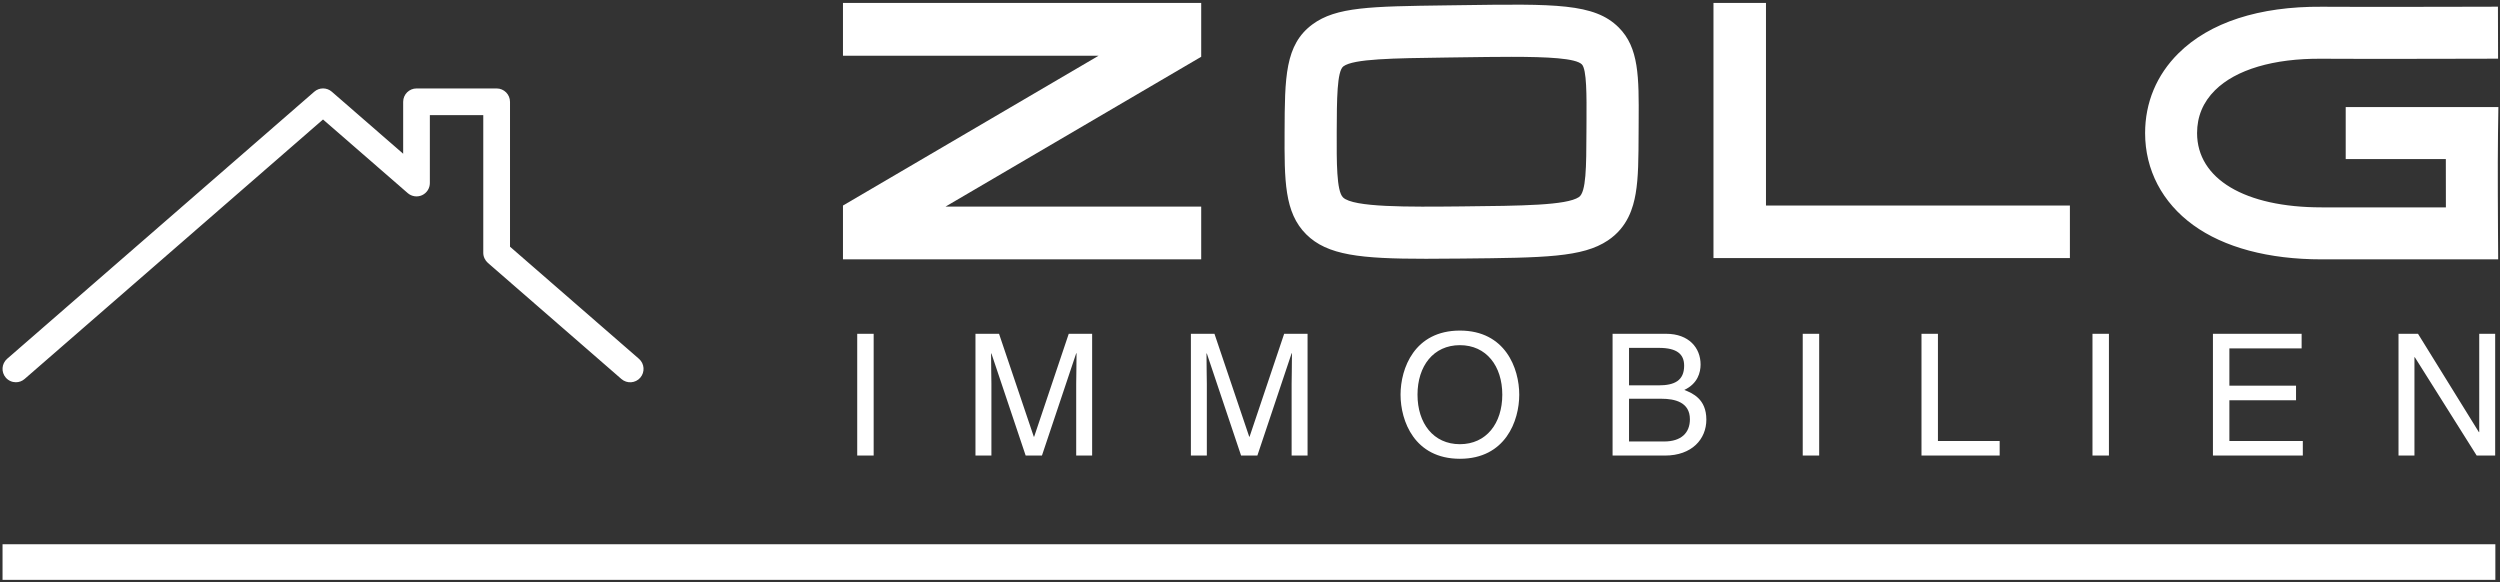
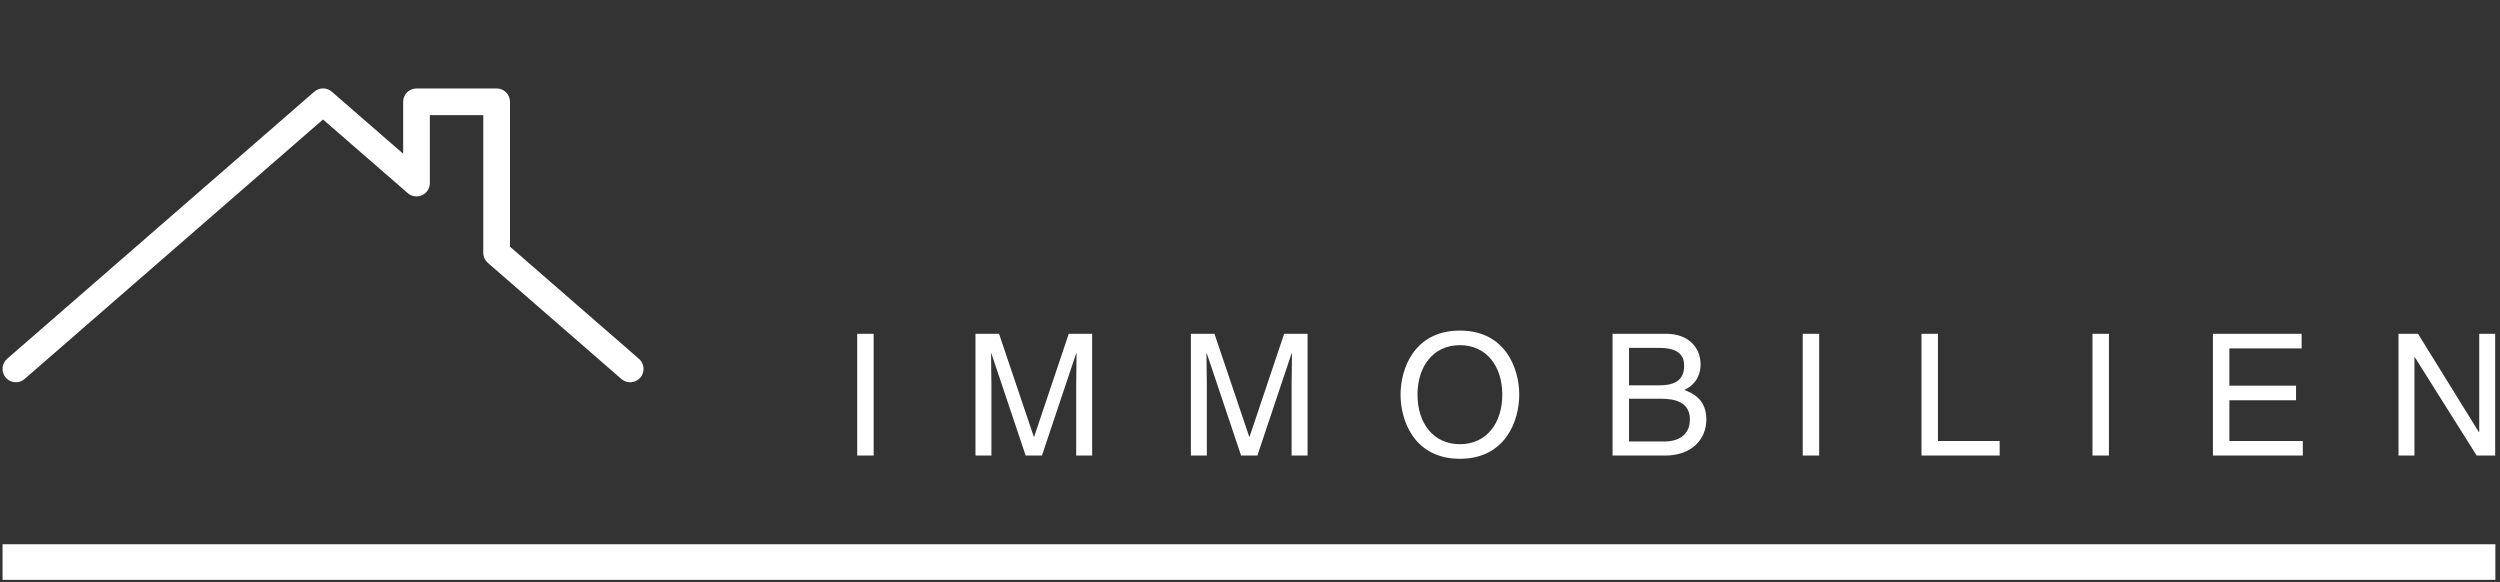
<svg xmlns="http://www.w3.org/2000/svg" width="601px" height="140px" viewBox="0 0 601 140" version="1.1">
  <rect x="0" y="0" width="601" height="140" fill="#333333" stroke="none" />
  <title>Group_opt</title>
  <g id="Page-1" stroke="none" stroke-width="1" fill="none" fill-rule="evenodd">
    <g id="Group" transform="translate(0.61, 0.709)" fill="#FFFFFF" fill-rule="nonzero">
      <rect id="Rectangle" x="0" y="130.128" width="599.273" height="8.561" />
      <path d="M3.208,91.184 C2.309,91.184 1.423,90.805 0.787,90.08 C-0.375,88.744 -0.234,86.721 1.102,85.546 L74.943,21.336 C76.15,20.283 77.948,20.283 79.155,21.336 L96.312,36.252 L96.312,23.763 C96.312,21.991 97.757,20.553 99.523,20.553 L118.786,20.553 C120.552,20.553 121.996,21.998 121.996,23.763 L121.996,58.597 L152.997,85.553 C154.333,86.721 154.474,88.75 153.312,90.092 C152.149,91.434 150.114,91.563 148.778,90.407 L116.673,62.488 C115.98,61.872 115.569,60.999 115.569,60.068 L115.569,26.974 L102.727,26.974 L102.727,43.296 C102.727,44.555 101.995,45.691 100.852,46.218 C99.716,46.738 98.367,46.545 97.41,45.717 L77.043,28.014 L5.308,90.394 C4.704,90.927 3.959,91.184 3.208,91.184 L3.208,91.184 Z" id="Path" />
      <path d="M209.419,79.536 L209.419,108.807 L205.465,108.807 L205.465,79.536 L209.419,79.536 Z M261.94,108.807 L258.108,108.807 L258.108,91.522 C258.108,90.666 258.19,86.956 258.19,84.224 L258.108,84.224 L249.873,108.807 L245.96,108.807 L237.725,84.265 L237.643,84.265 C237.643,86.956 237.725,90.666 237.725,91.522 L237.725,108.807 L233.893,108.807 L233.893,79.536 L239.559,79.536 L247.917,104.282 L247.998,104.282 L256.315,79.536 L261.94,79.536 L261.94,108.807 L261.94,108.807 Z M313.728,108.807 L309.896,108.807 L309.896,91.522 C309.896,90.666 309.977,86.956 309.977,84.224 L309.896,84.224 L301.661,108.807 L297.747,108.807 L289.512,84.265 L289.431,84.265 C289.431,86.956 289.512,90.666 289.512,91.522 L289.512,108.807 L285.68,108.807 L285.68,79.536 L291.347,79.536 L299.704,104.282 L299.785,104.282 L308.102,79.536 L313.728,79.536 L313.728,108.807 L313.728,108.807 Z M360.541,94.171 C360.541,87.282 356.709,82.268 350.349,82.268 C343.99,82.268 340.158,87.282 340.158,94.171 C340.158,101.061 343.99,106.075 350.349,106.075 C356.709,106.075 360.541,101.061 360.541,94.171 Z M364.618,94.171 C364.618,100.49 361.275,109.581 350.349,109.581 C339.424,109.581 336.081,100.49 336.081,94.171 C336.081,87.853 339.424,78.762 350.349,78.762 C361.275,78.762 364.618,87.853 364.618,94.171 Z M391.007,82.92 L391.007,91.929 L398.142,91.929 C401.933,91.929 404.257,90.788 404.257,87.2 C404.257,84.469 402.585,82.92 398.182,82.92 L391.007,82.92 Z M387.053,108.807 L387.053,79.536 L399.935,79.536 C405.398,79.536 408.211,82.92 408.211,86.915 C408.211,88.831 407.518,91.522 404.297,93.03 C406.213,93.805 409.597,95.15 409.597,100.164 C409.597,104.852 406.132,108.807 399.65,108.807 L387.053,108.807 Z M391.007,95.15 L391.007,105.423 L399.446,105.423 C403.564,105.423 405.643,103.344 405.643,100.083 C405.643,95.965 402.014,95.15 398.794,95.15 L391.007,95.15 L391.007,95.15 Z M436.72,79.536 L436.72,108.807 L432.766,108.807 L432.766,79.536 L436.72,79.536 Z M465.27,79.536 L465.27,105.301 L480.109,105.301 L480.109,108.807 L461.316,108.807 L461.316,79.536 L465.27,79.536 Z M506.377,79.536 L506.377,108.807 L502.422,108.807 L502.422,79.536 L506.377,79.536 Z M552.986,105.301 L552.986,108.807 L531.38,108.807 L531.38,79.536 L552.701,79.536 L552.701,83.042 L535.334,83.042 L535.334,92.011 L551.356,92.011 L551.356,95.517 L535.334,95.517 L535.334,105.301 L552.986,105.301 Z M595.397,103.181 L595.397,79.536 L599.229,79.536 L599.229,108.807 L594.786,108.807 L579.906,85.162 L579.824,85.162 L579.824,108.807 L575.992,108.807 L575.992,79.536 L580.68,79.536 L595.316,103.181 L595.397,103.181 Z" id="Shape" />
-       <polygon id="Path" points="288.16 0.001 288.16 12.938 226.702 48.954 288.16 48.954 288.16 61.64 202.041 61.64 202.041 48.702 263.499 12.685 202.041 12.685 202.041 5.00436004e-06 288.16 5.00436004e-06" />
-       <path d="M388.493,5.856 C393.427,10.748 393.386,17.823 393.324,28.534 C393.319,29.331 393.314,30.157 393.311,31.013 C393.287,37.369 393.27,41.962 392.603,45.835 C392.035,49.137 390.723,53.897 385.917,57.1 C379.831,61.157 370.739,61.249 350.821,61.448 C347.71,61.479 344.841,61.502 342.194,61.502 C326.413,61.502 318.48,60.667 313.411,55.63 C308.132,50.385 308.162,42.66 308.205,30.967 C308.254,17.92 308.283,10.045 314.897,5.156 C320.603,0.938 328.89,0.827 347.045,0.583 L350.668,0.534 C373.295,0.21 382.661,0.076 388.492,5.857 L388.493,5.856 Z M380.783,28.464 C380.819,22.309 380.856,15.944 379.662,14.761 C378.18,13.292 371.531,12.953 362.682,12.953 C359.04,12.953 355.025,13.01 350.845,13.07 L347.21,13.12 C334.203,13.295 324.805,13.421 322.345,15.239 C320.793,16.386 320.767,23.165 320.738,31.015 C320.711,38.305 320.685,45.19 322.244,46.74 C324.692,49.172 337.909,49.04 350.691,48.913 C365.369,48.767 375.974,48.661 378.959,46.671 C380.716,45.499 380.739,39.404 380.77,30.968 C380.773,30.104 380.778,29.269 380.783,28.463 L380.783,28.464 Z M423.932,48.704 L496.994,48.704 L496.994,61.326 L411.309,61.326 L411.309,5.68434189e-15 L423.931,5.68434189e-15 L423.931,48.706 L423.932,48.704 Z M599.909,31.368 C599.802,38.71 599.908,55.185 599.91,55.35 L599.952,61.64 L557.492,61.64 C544.732,61.64 534.058,58.784 526.624,53.383 C519.175,47.971 515.073,40.12 515.073,31.277 C515.073,23.943 517.84,17.318 523.075,12.122 C530.572,4.68 542.485,0.801 557.537,0.914 C566.718,0.982 593.378,0.915 593.646,0.914 L599.894,0.898 L599.925,13.396 L593.677,13.412 C593.408,13.413 566.686,13.48 557.444,13.412 C545.952,13.321 536.886,16.02 531.878,20.991 C529.017,23.83 527.567,27.29 527.567,31.277 C527.567,42.296 539.032,49.142 557.49,49.142 L587.381,49.142 C587.367,45.718 587.357,41.403 587.367,37.525 L563.298,37.525 L563.298,25.028 L600,25.028 L599.909,31.368 Z" id="Shape" />
    </g>
  </g>
</svg>